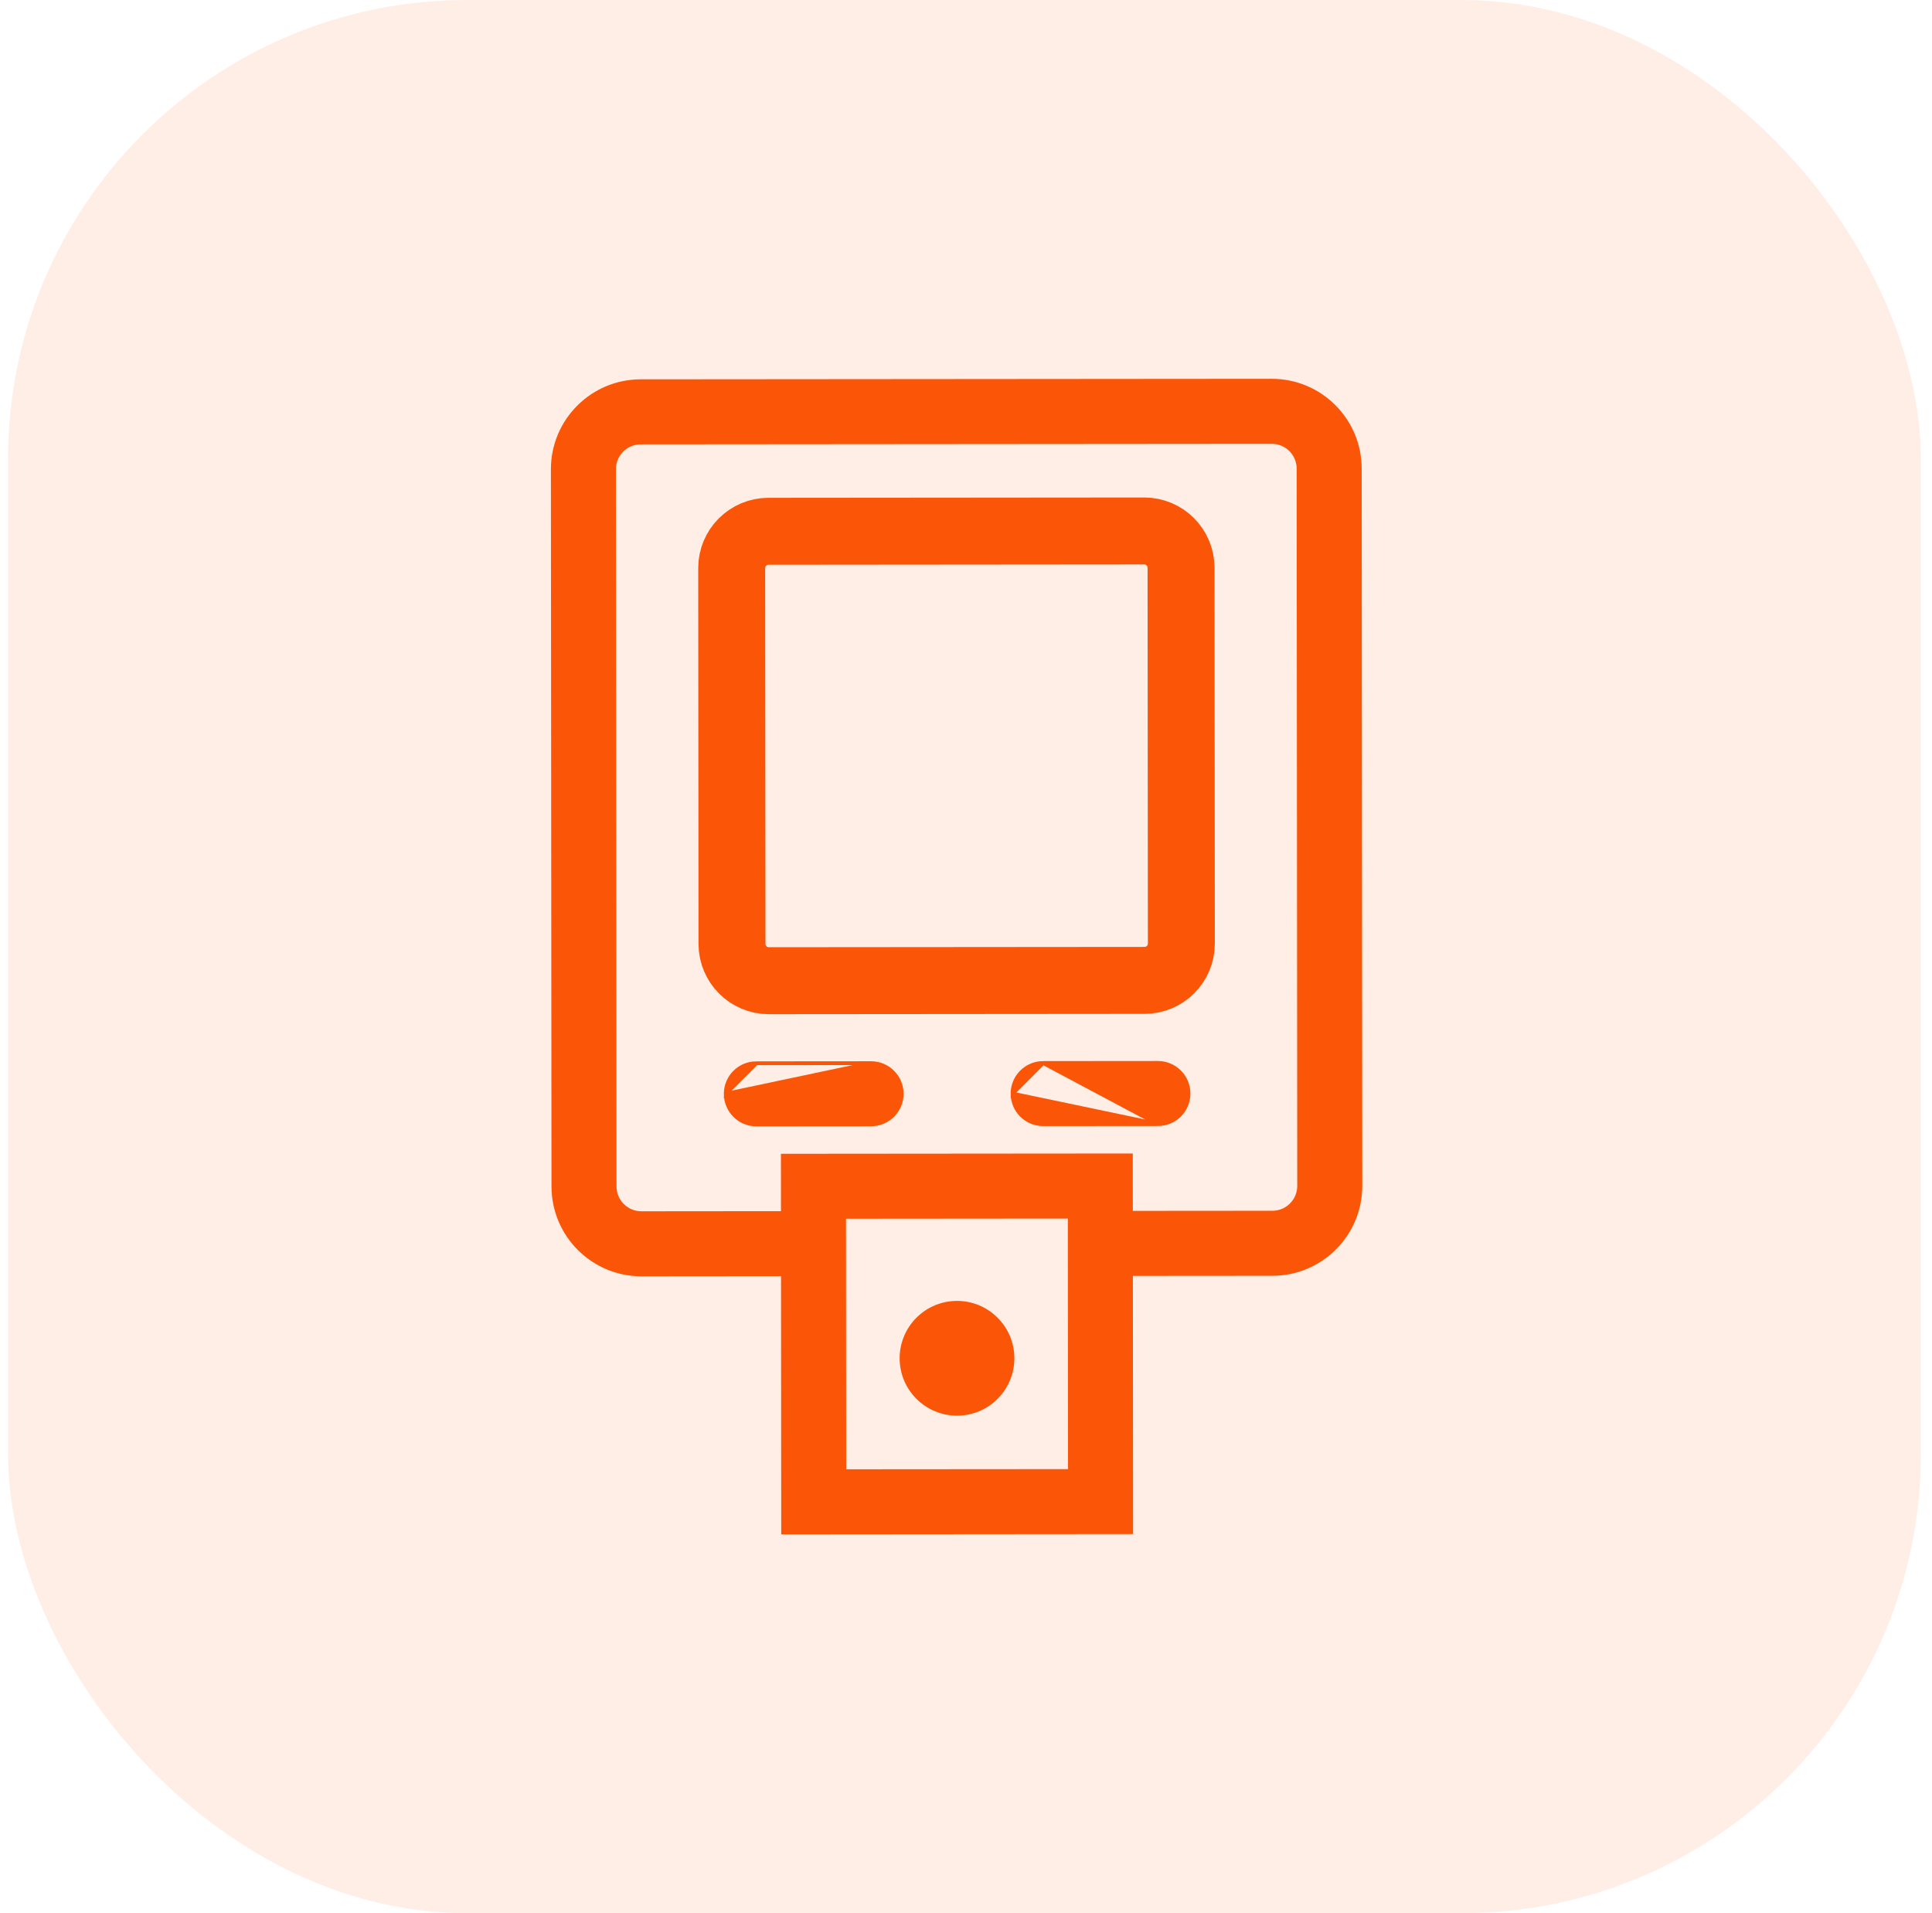
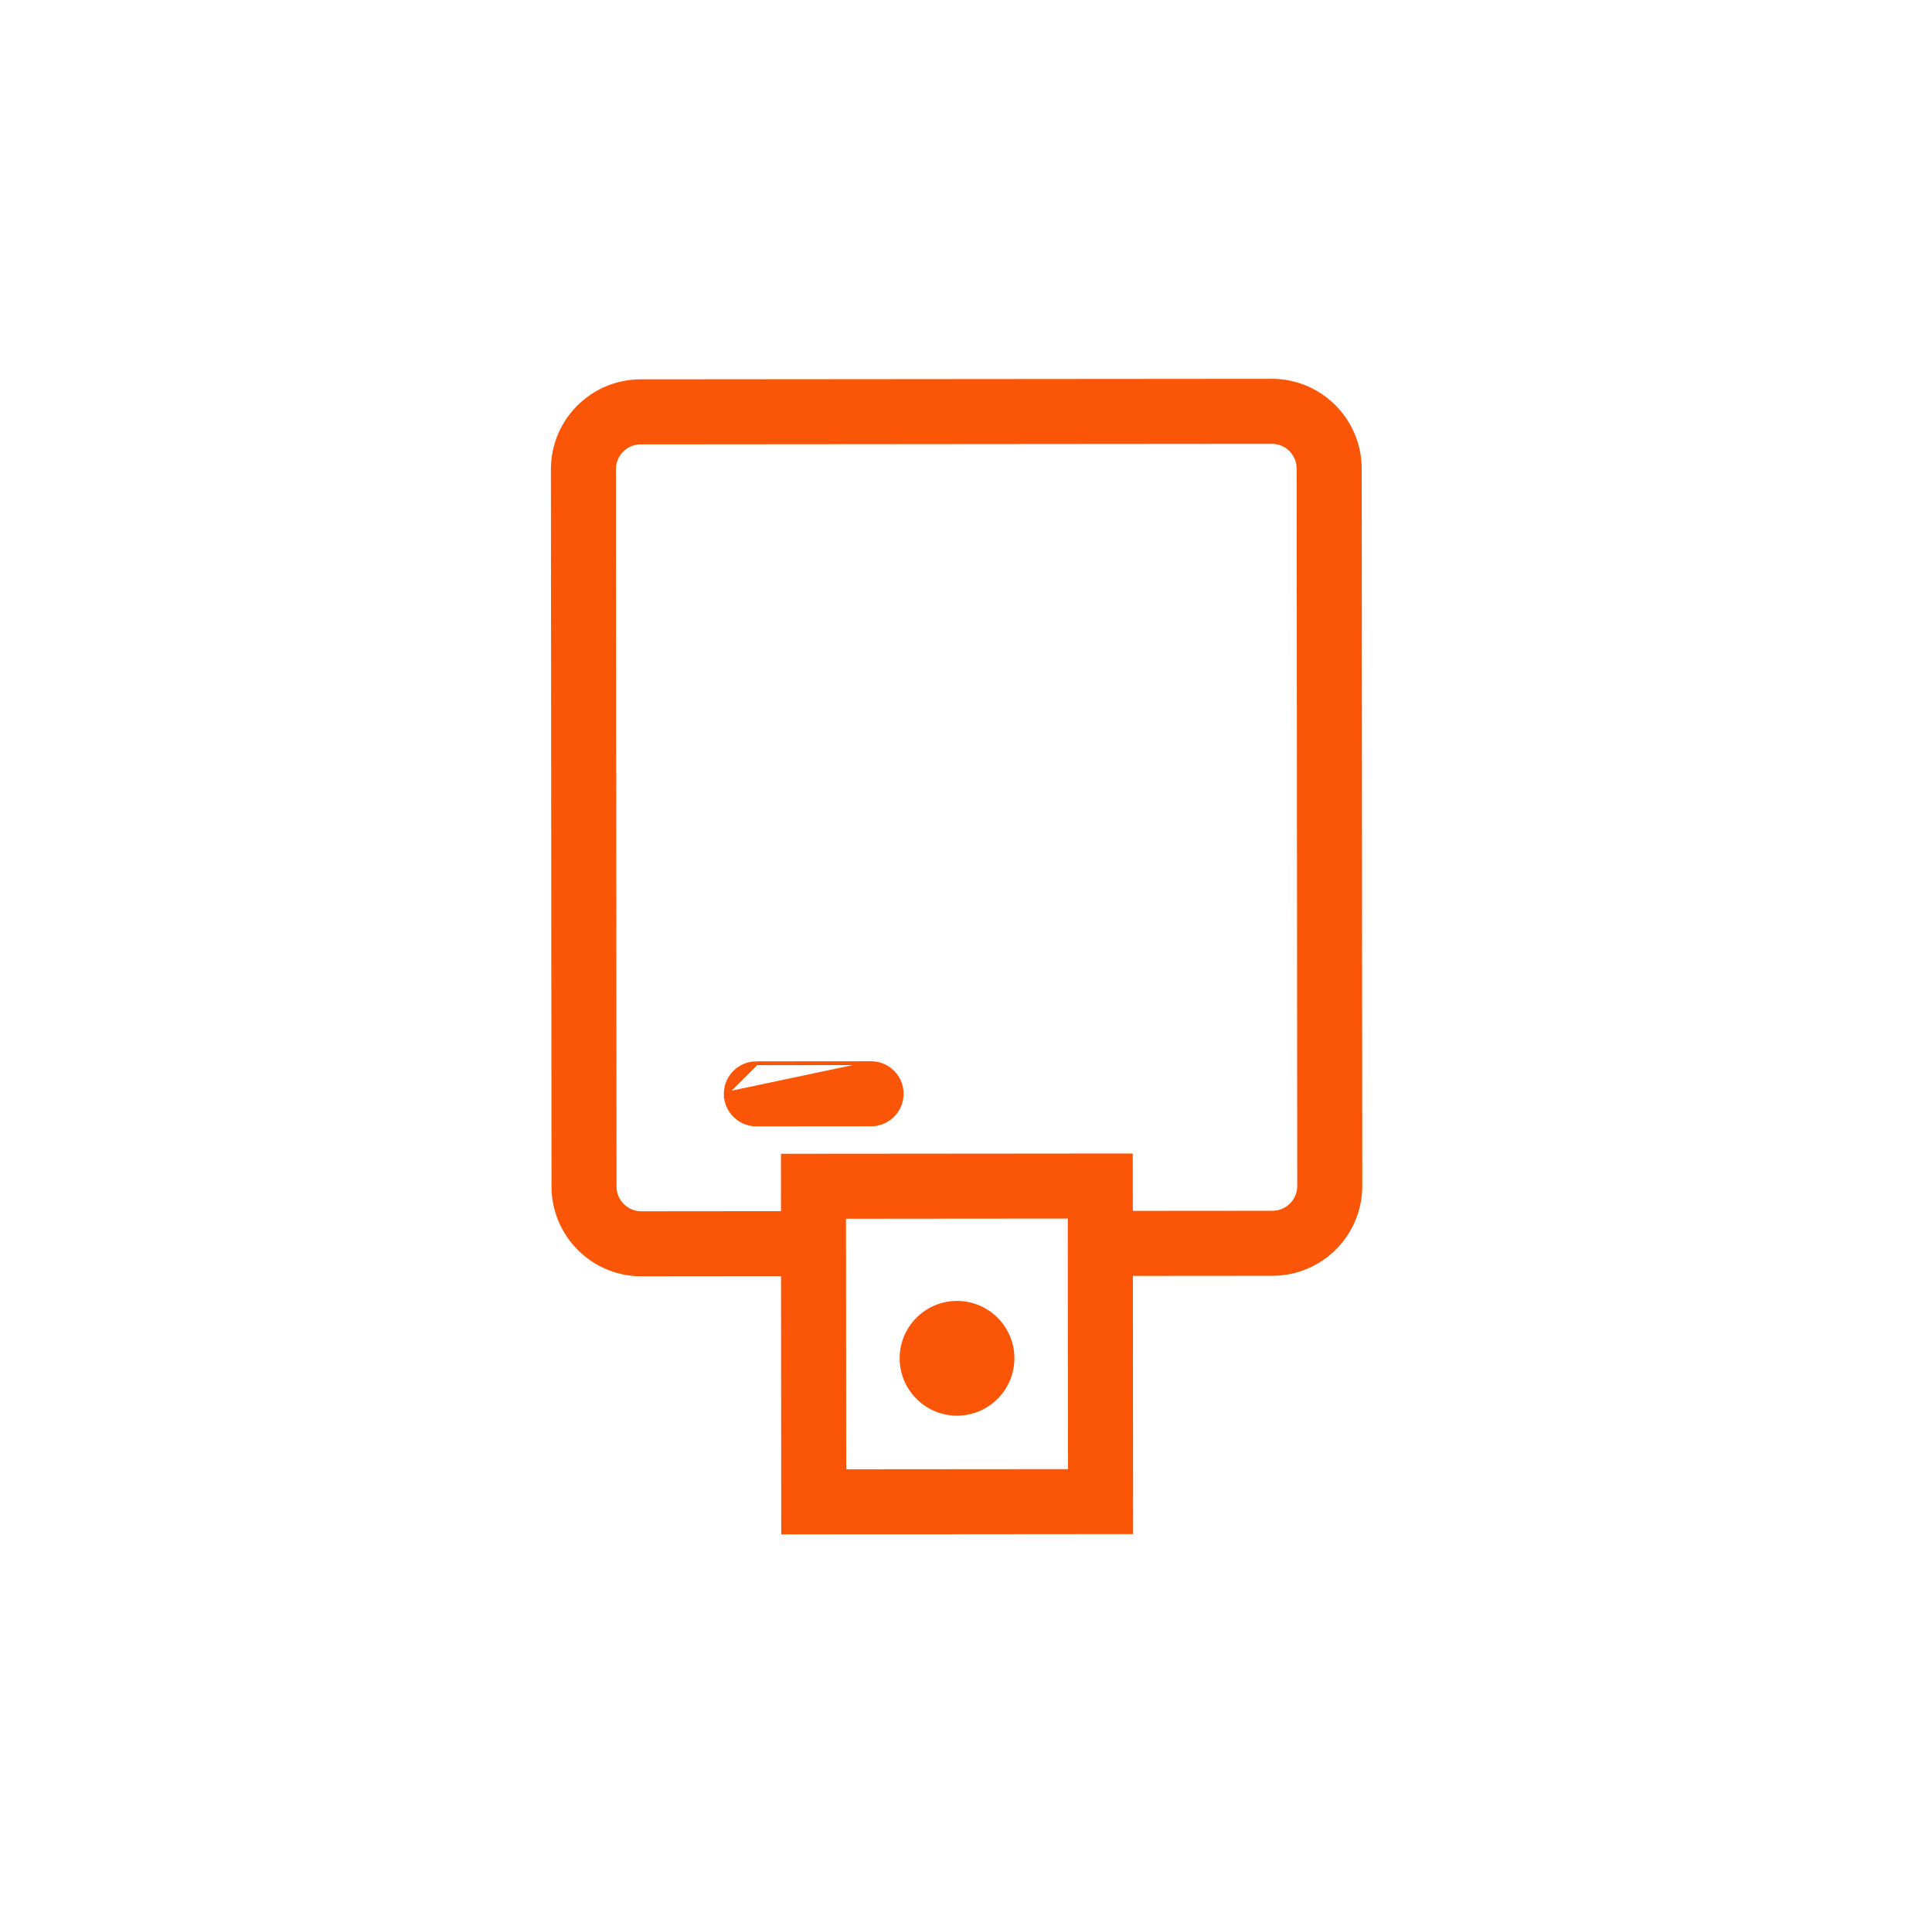
<svg xmlns="http://www.w3.org/2000/svg" width="101" height="100" viewBox="0 0 101 100" fill="none">
-   <rect x="0.418" width="100" height="100" rx="24" fill="#FB5607" fill-opacity="0.1" />
-   <path d="M59.816 27.753C60.879 27.753 61.741 28.613 61.742 29.675L61.758 49.319C61.758 50.381 60.898 51.243 59.836 51.244L40.193 51.26C39.13 51.261 38.268 50.4 38.267 49.338L38.251 29.695C38.25 28.632 39.111 27.77 40.173 27.77L59.816 27.753Z" stroke="#FB5607" stroke-width="3.5" />
  <path d="M45.537 55.57L45.537 55.57C46.42 55.569 47.137 56.285 47.138 57.168V57.168C47.139 58.051 46.423 58.768 45.54 58.769C45.54 58.769 45.54 58.769 45.54 58.769L39.542 58.774H39.542C38.658 58.774 37.942 58.059 37.941 57.175L45.537 55.57ZM45.537 55.57L39.539 55.575C39.539 55.575 39.539 55.575 39.539 55.575M45.537 55.57L39.539 55.575M39.539 55.575C38.656 55.575 37.94 56.292 37.941 57.175L39.539 55.575Z" fill="#FB5607" stroke="#FB5607" stroke-width="0.2" />
-   <path d="M54.533 55.562L54.533 55.562L60.531 55.557L60.531 55.557C61.414 55.557 62.131 56.272 62.132 57.156V57.156C62.133 58.039 61.417 58.756 60.534 58.756L54.533 55.562ZM54.533 55.562C53.65 55.563 52.934 56.28 52.935 57.163L54.533 55.562ZM54.536 58.761L60.534 58.756L52.935 57.163C52.936 58.047 53.653 58.762 54.536 58.761C54.536 58.761 54.536 58.761 54.536 58.761Z" fill="#FB5607" stroke="#FB5607" stroke-width="0.2" />
  <path d="M57.522 63.392L57.422 63.392L57.422 63.492L57.424 66.491L57.425 66.591L57.525 66.591L66.521 66.584C69.061 66.582 71.118 64.521 71.116 61.982L71.085 24.495C71.083 21.955 69.023 19.898 66.483 19.9L33.495 19.927C30.955 19.929 28.898 21.99 28.9 24.529L28.931 62.016C28.933 64.556 30.993 66.613 33.533 66.611L42.53 66.603L42.63 66.603L42.63 66.503L42.627 63.504L42.627 63.404L42.527 63.404L33.53 63.412C32.757 63.413 32.13 62.786 32.13 62.014L32.099 24.527V24.527C32.098 23.754 32.724 23.127 33.497 23.126L66.486 23.099C67.259 23.098 67.886 23.724 67.886 24.497L67.917 61.984C67.918 62.757 67.292 63.384 66.519 63.385L57.522 63.392Z" fill="#FB5607" stroke="#FB5607" stroke-width="0.2" />
  <path d="M41.025 60.407L40.925 60.407L40.925 60.507L40.941 80L40.941 80.1L41.041 80.1L59.035 80.085L59.135 80.085L59.135 79.985L59.119 60.492L59.119 60.392L59.019 60.392L41.025 60.407ZM44.127 63.603L55.923 63.593L55.934 76.889L44.138 76.898L44.127 63.603Z" fill="#FB5607" stroke="#FB5607" stroke-width="0.2" />
  <path d="M53.029 70.993C53.031 72.65 51.689 73.993 50.033 73.995C48.376 73.996 47.033 72.654 47.031 70.998C47.03 69.342 48.371 67.998 50.028 67.997C51.684 67.995 53.028 69.337 53.029 70.993Z" fill="#FB5607" />
</svg>